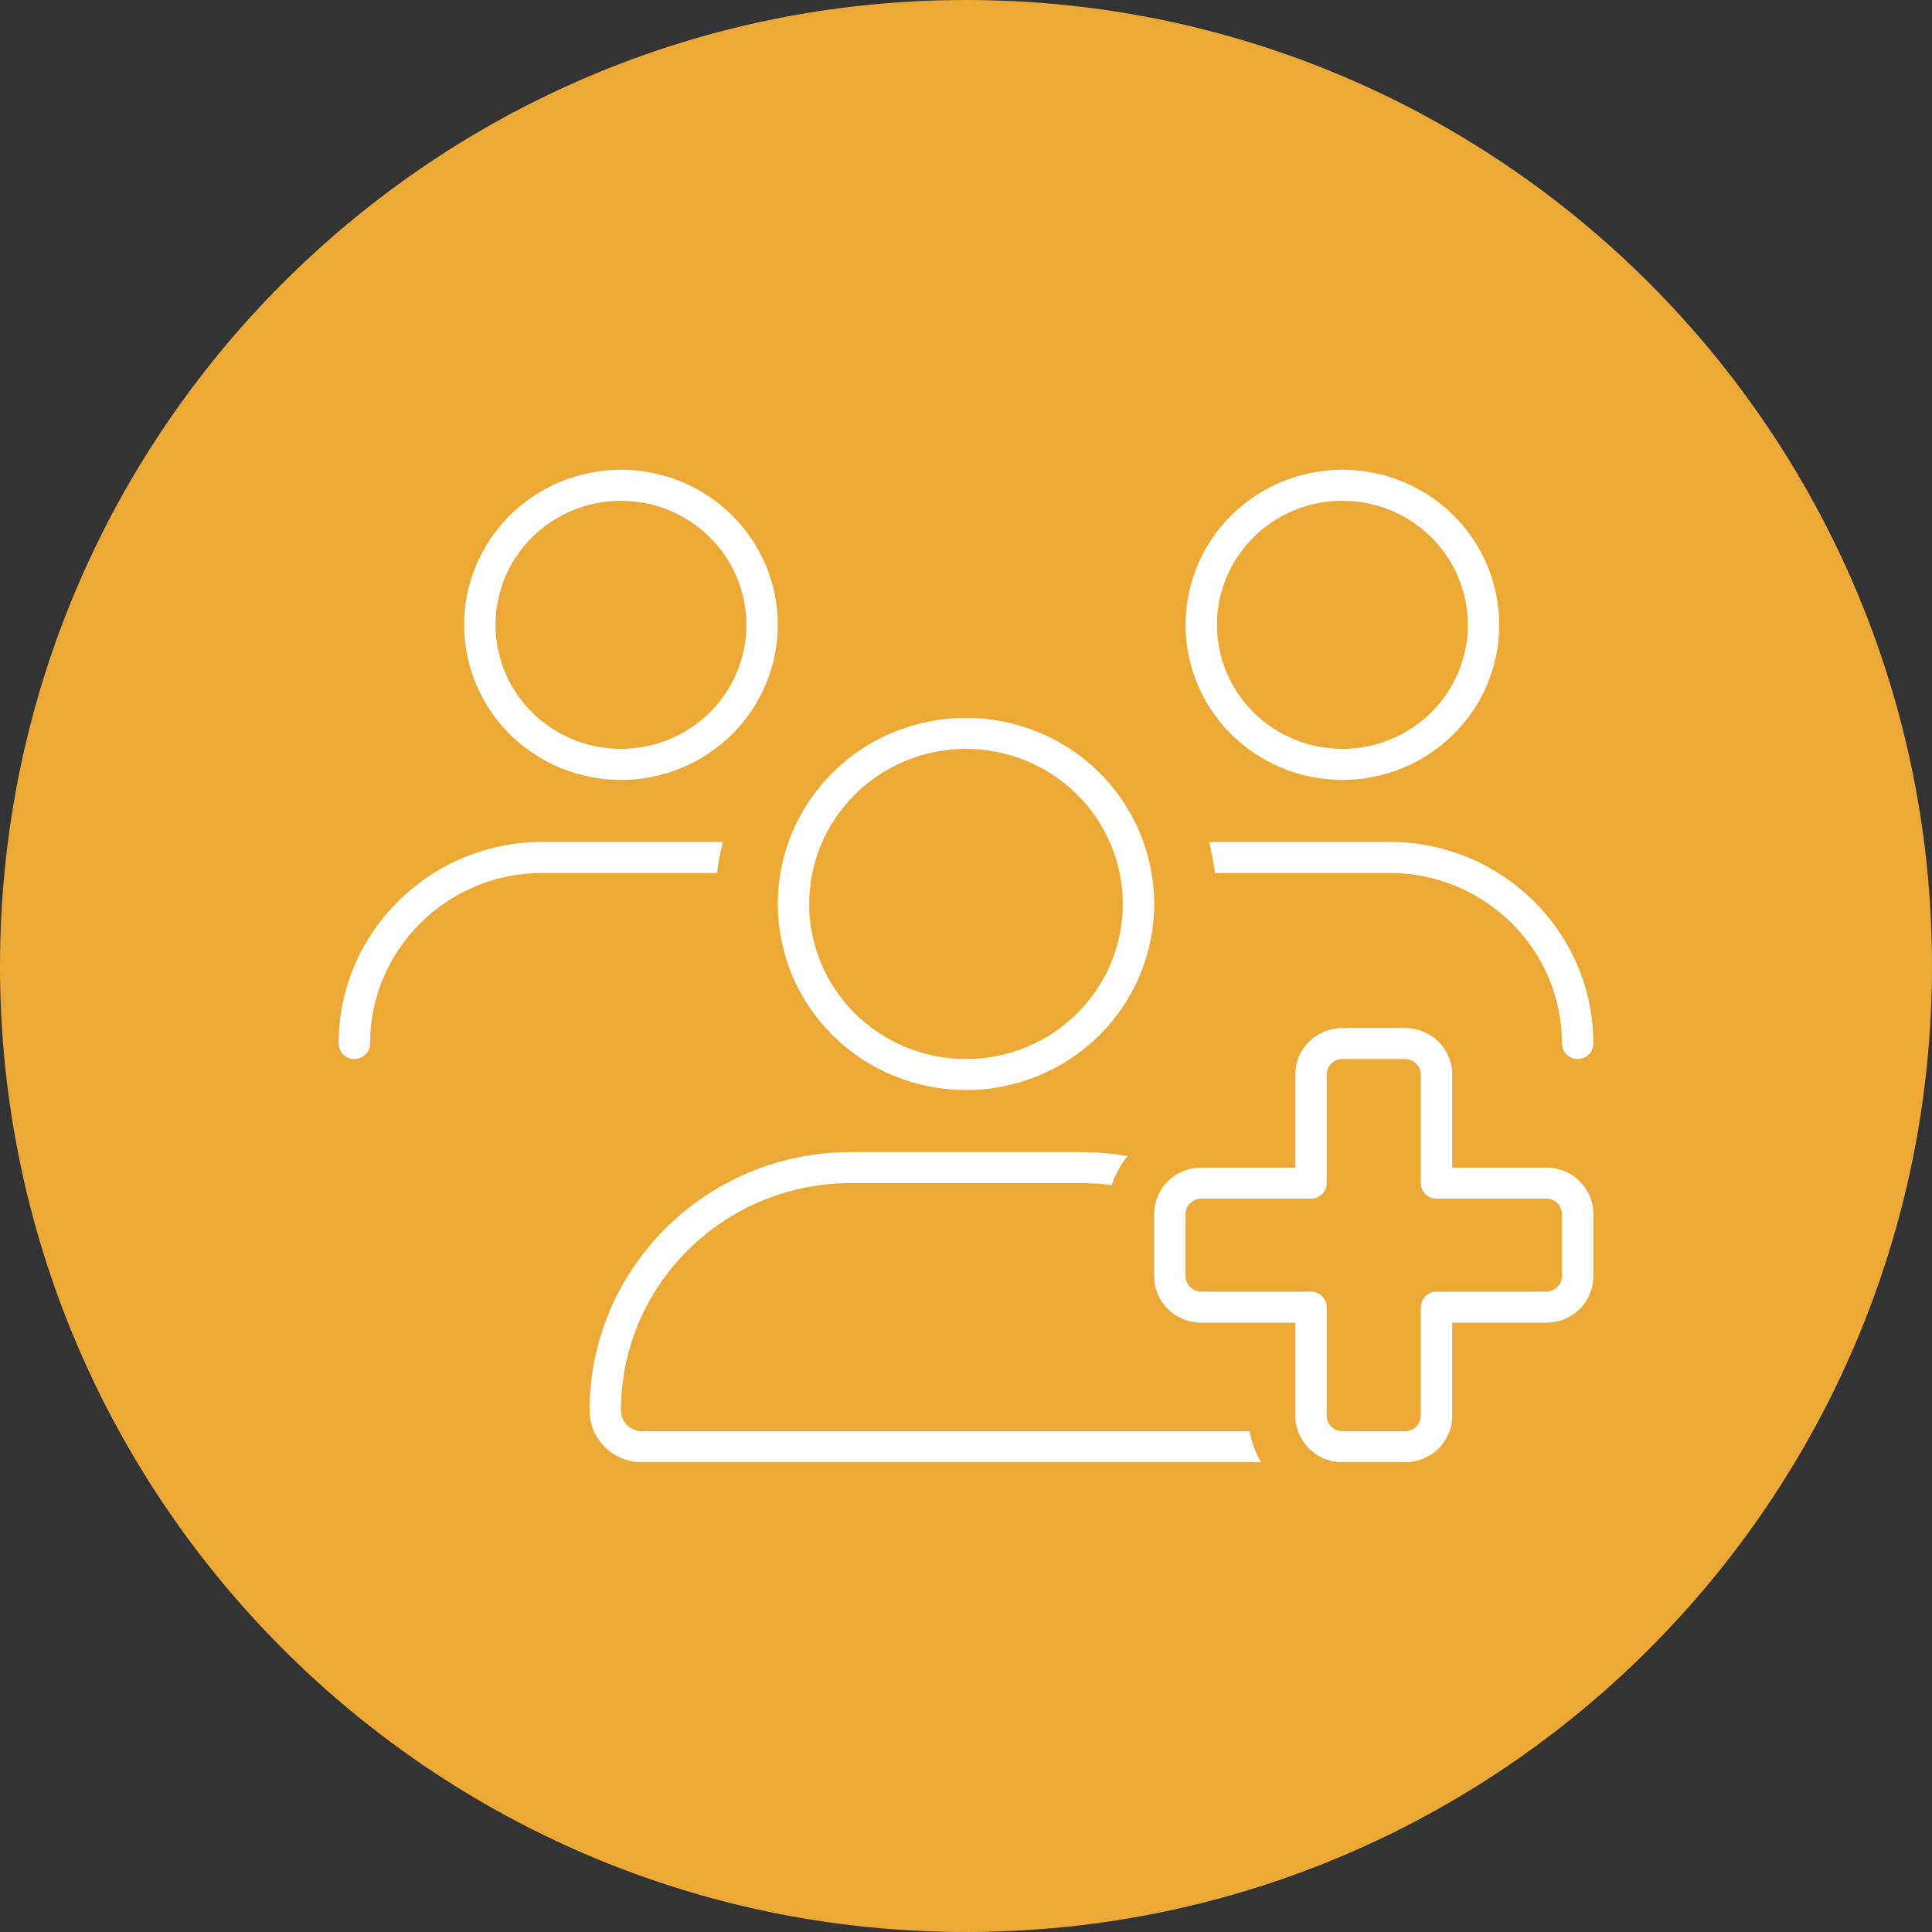
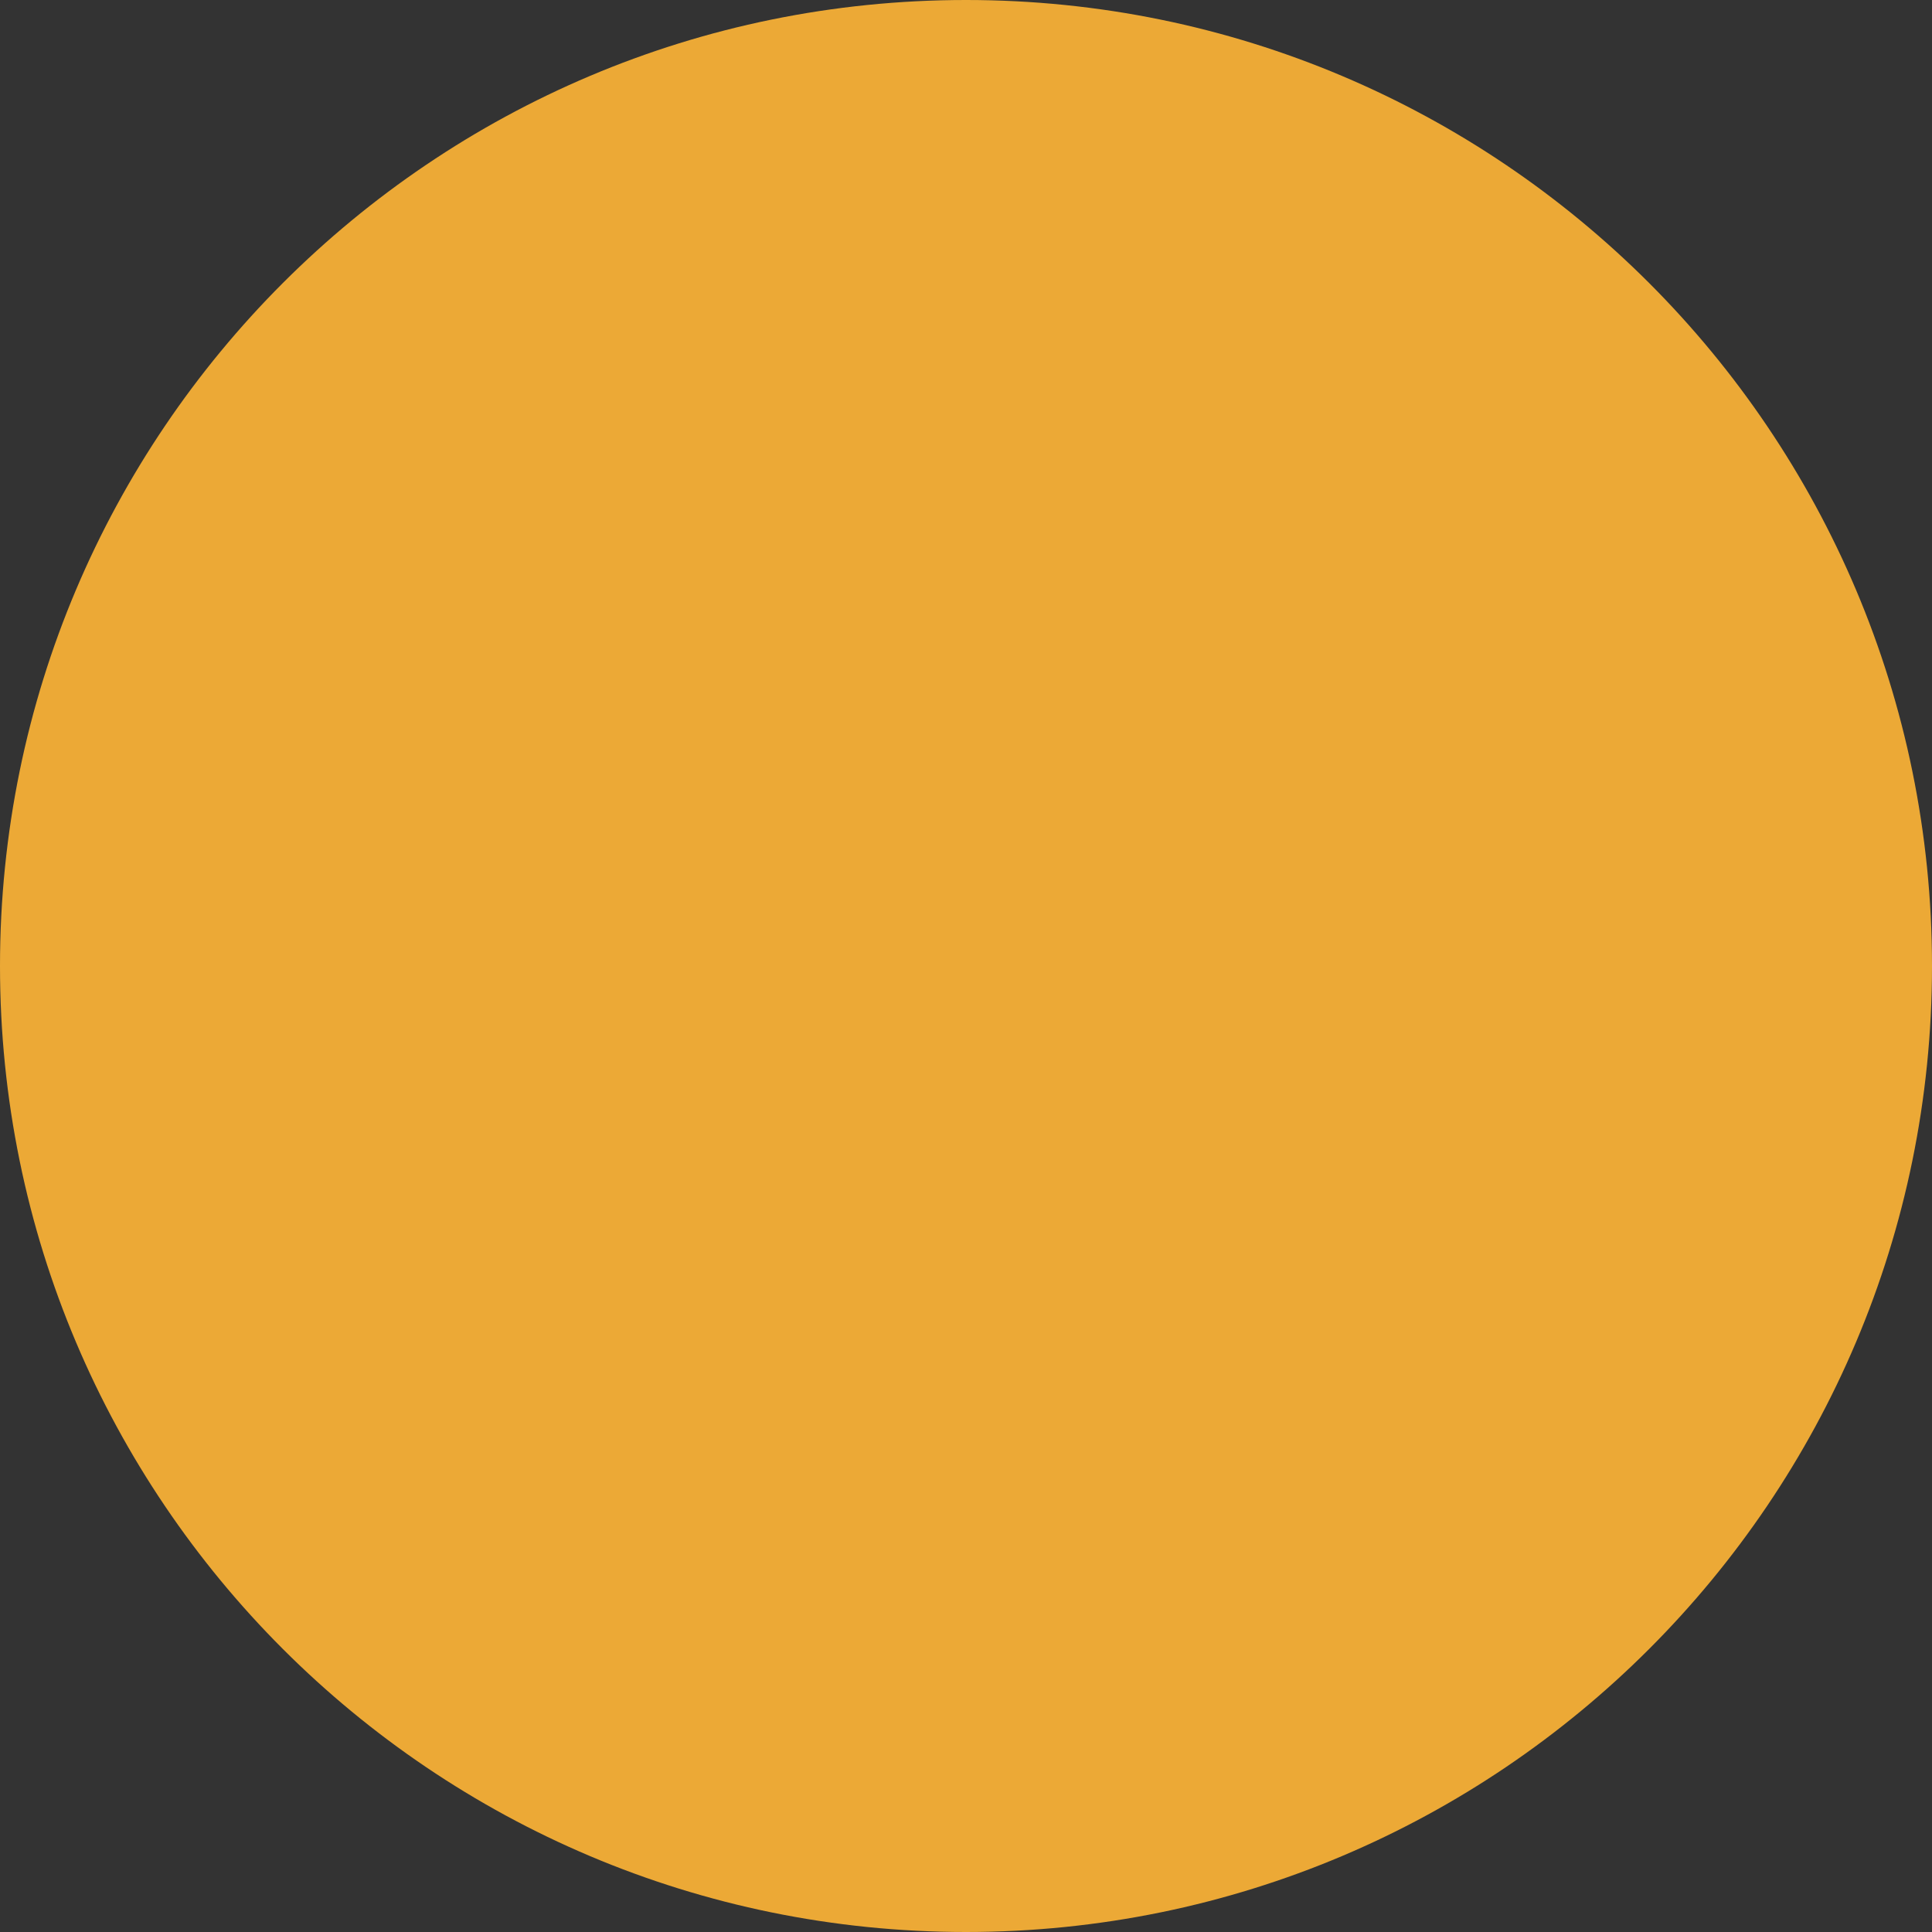
<svg xmlns="http://www.w3.org/2000/svg" id="Layer_2" data-name="Layer 2" viewBox="0 0 163 163">
  <rect x="0" y="0" width="163" height="163" fill="#333333" stroke="none" />
  <g id="Layer_1-2" data-name="Layer 1-2">
    <path d="M81.5,163c45.01,0,81.5-36.49,81.5-81.5S126.51,0,81.5,0,0,36.49,0,81.5s36.49,81.5,81.5,81.5" fill="#eca936" />
  </g>
-   <path d="M62.975,52.716c0-2.776-1.115-5.438-3.1-7.401-1.985-1.963-4.678-3.066-7.485-3.066s-5.5,1.103-7.485,3.066c-1.985,1.963-3.1,4.625-3.1,7.401s1.115,5.438,3.1,7.401,4.678,3.066,7.485,3.066,5.5-1.103,7.485-3.066,3.1-4.625,3.1-7.401ZM39.158,52.716c0-3.47,1.394-6.798,3.876-9.252,2.481-2.454,5.847-3.832,9.356-3.832s6.875,1.378,9.356,3.832c2.482,2.454,3.876,5.782,3.876,9.252s-1.394,6.798-3.876,9.252c-2.481,2.454-5.847,3.832-9.356,3.832s-6.875-1.378-9.356-3.832c-2.481-2.454-3.876-5.782-3.876-9.252ZM81.5,89.35c3.509,0,6.875-1.378,9.356-3.832,2.482-2.454,3.876-5.781,3.876-9.252s-1.394-6.798-3.876-9.252c-2.481-2.454-5.847-3.832-9.356-3.832s-6.875,1.378-9.356,3.832c-2.482,2.454-3.876,5.782-3.876,9.252s1.394,6.798,3.876,9.252c2.481,2.454,5.847,3.832,9.356,3.832ZM81.5,60.566c2.085,0,4.15.406,6.076,1.195,1.926.789,3.677,1.946,5.151,3.403,1.474,1.458,2.644,3.189,3.442,5.094.798,1.905,1.209,3.947,1.209,6.008s-.411,4.103-1.209,6.008c-.798,1.905-1.967,3.636-3.442,5.094-1.474,1.458-3.225,2.614-5.151,3.403-1.926.789-3.991,1.195-6.076,1.195s-4.15-.406-6.076-1.195c-1.926-.789-3.677-1.945-5.151-3.403-1.474-1.458-2.644-3.189-3.442-5.094-.798-1.905-1.209-3.946-1.209-6.008s.411-4.103,1.209-6.008c.798-1.905,1.967-3.636,3.442-5.094,1.474-1.458,3.225-2.614,5.151-3.403,1.926-.789,3.991-1.195,6.076-1.195ZM71.791,99.817c-10.718,0-19.401,8.586-19.401,19.184,0,.965.794,1.75,1.77,1.75h51.273c.165.932.48,1.815.959,2.617h-52.233c-2.431,0-4.416-1.946-4.416-4.367,0-12.037,9.874-21.801,22.048-21.801h19.401c1.34,0,2.663.115,3.936.344-.579.72-1.042,1.554-1.34,2.437-.844-.115-1.72-.164-2.597-.164h-19.401ZM113.256,63.183c2.807,0,5.5-1.103,7.485-3.066,1.985-1.963,3.1-4.625,3.1-7.401s-1.115-5.438-3.1-7.401c-1.985-1.963-4.678-3.066-7.485-3.066s-5.5,1.103-7.485,3.066c-1.985,1.963-3.1,4.625-3.1,7.401s1.115,5.438,3.1,7.401,4.678,3.066,7.485,3.066ZM113.256,39.632c3.509,0,6.875,1.378,9.356,3.832,2.482,2.454,3.876,5.782,3.876,9.252s-1.394,6.798-3.876,9.252c-2.481,2.454-5.847,3.832-9.356,3.832s-6.875-1.378-9.356-3.832c-2.482-2.454-3.876-5.782-3.876-9.252s1.394-6.798,3.876-9.252c2.481-2.454,5.847-3.832,9.356-3.832ZM117.226,73.65h-14.72c-.116-.883-.281-1.766-.496-2.617h15.217c9.494,0,17.201,7.621,17.201,17.009,0,.72-.596,1.308-1.323,1.308s-1.323-.589-1.323-1.308c0-7.948-6.517-14.392-14.555-14.392ZM60.494,73.65h-14.72c-8.038,0-14.555,6.444-14.555,14.392,0,.72-.595,1.308-1.323,1.308s-1.323-.589-1.323-1.308c0-9.388,7.708-17.009,17.201-17.009h15.217c-.215.85-.397,1.734-.496,2.617ZM111.933,90.659v9.159c0,.72-.595,1.308-1.323,1.308h-9.262c-.728,0-1.323.589-1.323,1.308v5.233c0,.72.595,1.308,1.323,1.308h9.262c.728,0,1.323.589,1.323,1.308v9.159c0,.72.595,1.308,1.323,1.308h5.293c.728,0,1.323-.589,1.323-1.308v-9.159c0-.72.595-1.308,1.323-1.308h9.262c.728,0,1.323-.589,1.323-1.308v-5.233c0-.72-.595-1.308-1.323-1.308h-9.262c-.728,0-1.323-.589-1.323-1.308v-9.159c0-.72-.595-1.308-1.323-1.308h-5.293c-.728,0-1.323.589-1.323,1.308ZM113.256,86.733h5.293c2.2,0,3.97,1.75,3.97,3.925v7.85h7.939c2.2,0,3.97,1.75,3.97,3.925v5.233c0,2.175-1.77,3.925-3.97,3.925h-7.939v7.85c0,2.175-1.77,3.925-3.97,3.925h-5.293c-2.2,0-3.97-1.75-3.97-3.925v-7.85h-7.939c-2.2,0-3.97-1.75-3.97-3.925v-5.233c0-2.175,1.77-3.925,3.97-3.925h7.939v-7.85c0-2.175,1.77-3.925,3.97-3.925Z" fill="#fff" />
</svg>